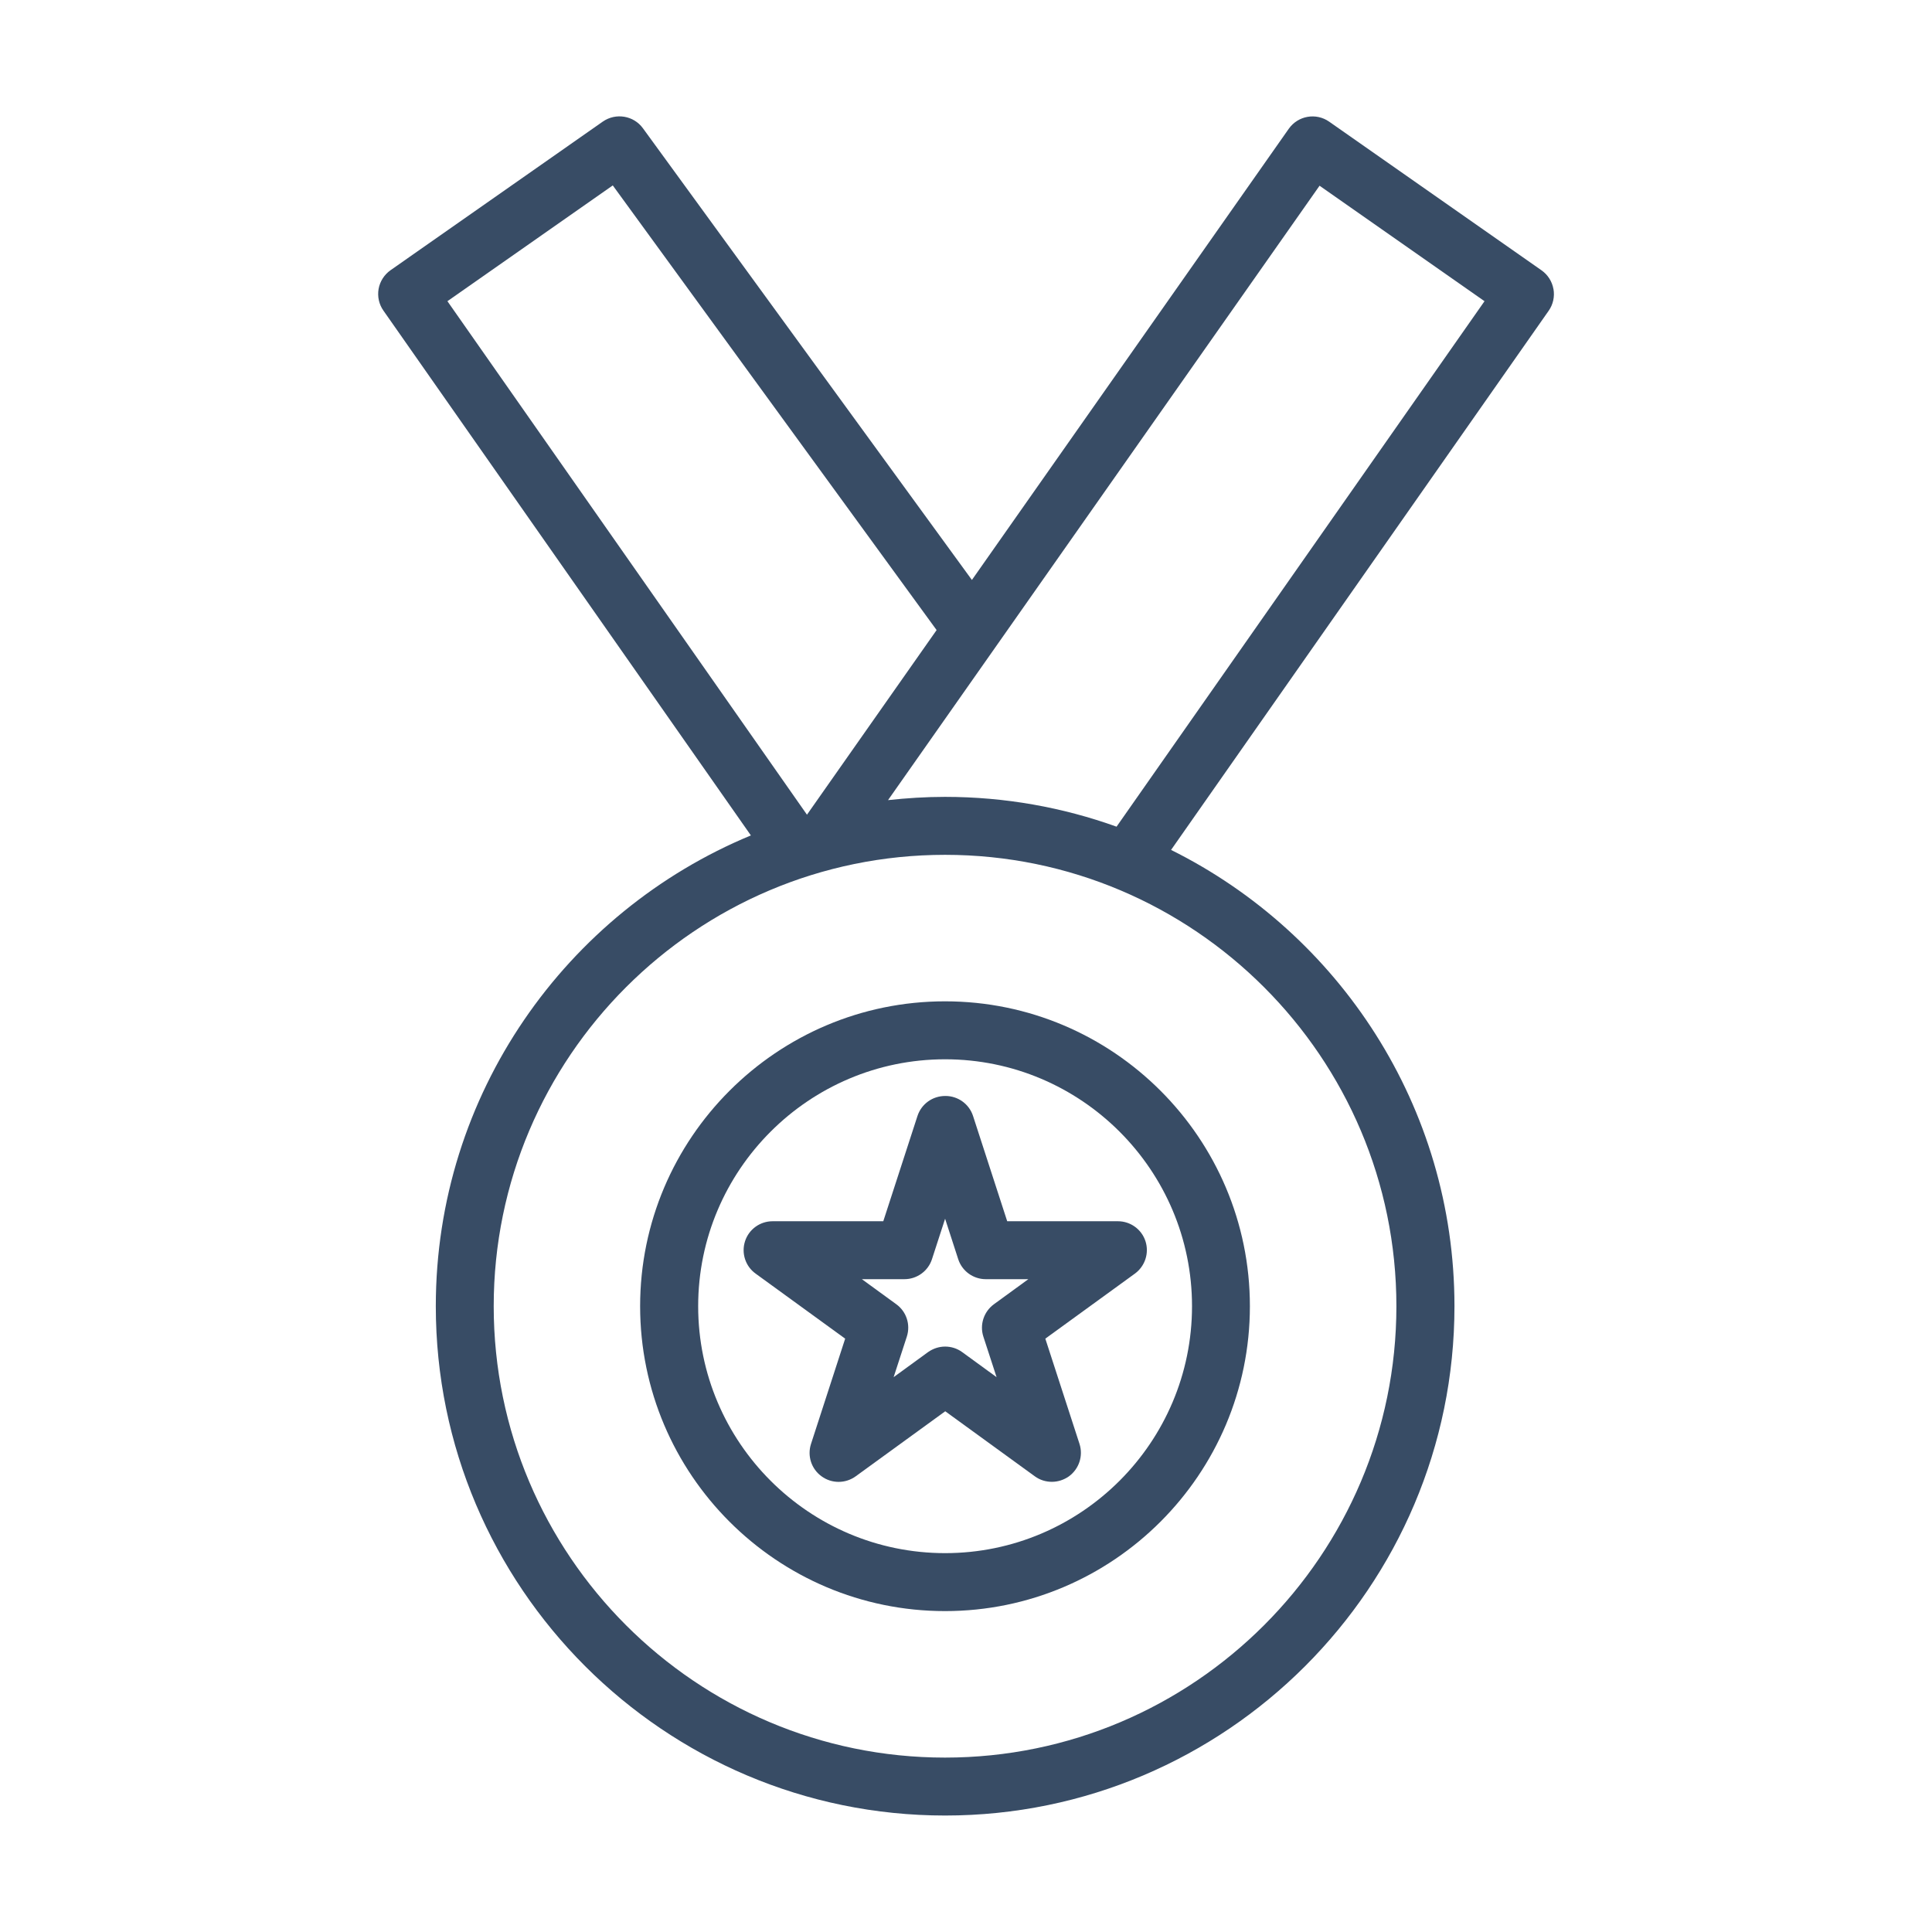
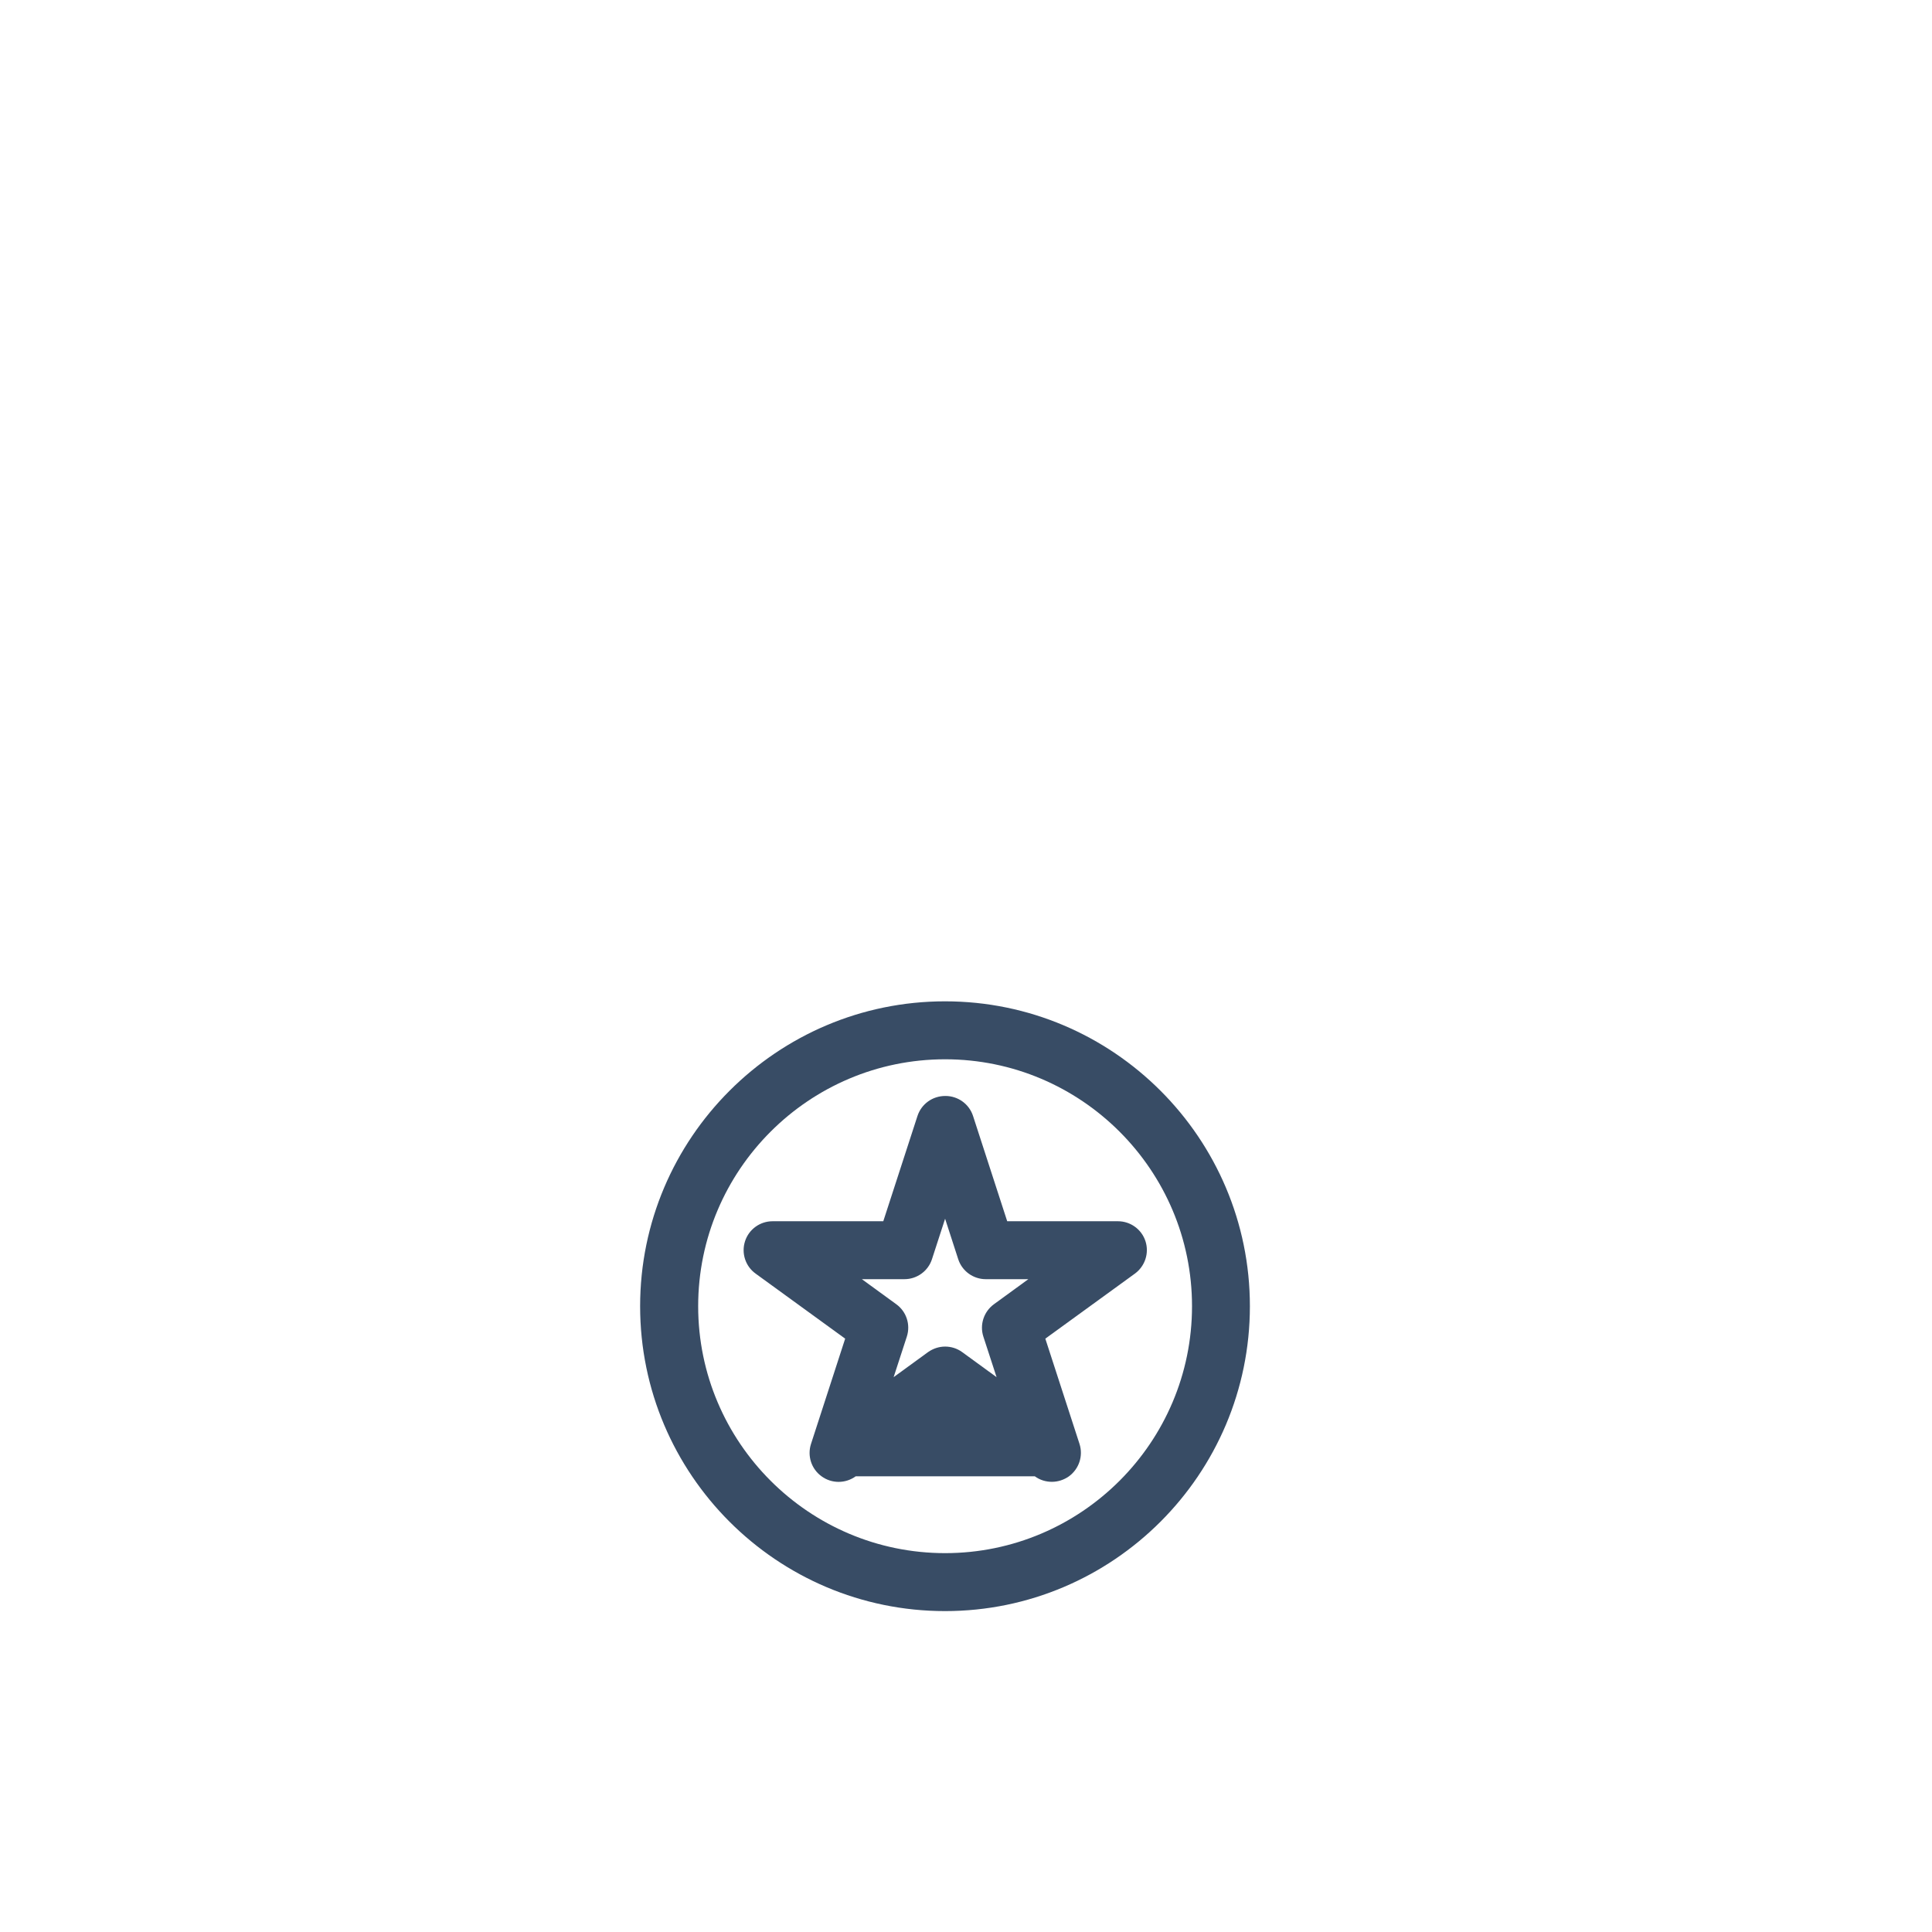
<svg xmlns="http://www.w3.org/2000/svg" width="70" height="70" viewBox="0 0 70 70" fill="none">
  <path d="M23.193 47.326C23.193 53.419 28.148 58.373 34.24 58.373C40.332 58.373 45.286 53.418 45.286 47.326C45.286 41.234 40.332 36.28 34.24 36.28C28.151 36.28 23.193 41.237 23.193 47.326ZM43.189 47.326C43.189 52.259 39.175 56.273 34.243 56.273C29.31 56.273 25.296 52.259 25.296 47.326C25.296 42.394 29.31 38.38 34.243 38.38C39.175 38.38 43.189 42.394 43.189 47.326Z" fill="#384C65" />
-   <path d="M56.284 10.473C56.235 10.199 56.082 9.956 55.852 9.794L48.158 4.408C47.685 4.077 47.031 4.189 46.695 4.665L35.214 21.013L23.295 4.648C22.959 4.186 22.314 4.079 21.843 4.404L14.149 9.791C13.922 9.952 13.766 10.196 13.717 10.469C13.67 10.743 13.731 11.027 13.892 11.254L27.206 30.269C20.512 33.042 15.79 39.642 15.79 47.326C15.79 57.5 24.066 65.78 34.244 65.78C44.418 65.78 52.698 57.5 52.698 47.326C52.698 40.088 48.509 33.815 42.43 30.794L56.113 11.257C56.272 11.03 56.334 10.746 56.285 10.472L56.284 10.473ZM22.202 6.718L33.935 22.829L29.238 29.518L16.211 10.913L22.202 6.718ZM50.594 47.326C50.594 56.345 43.258 63.681 34.239 63.681C25.224 63.681 17.888 56.345 17.888 47.326C17.888 38.308 25.224 30.972 34.242 30.972C43.258 30.972 50.594 38.311 50.594 47.326ZM40.455 29.952C38.513 29.255 36.419 28.872 34.239 28.872C33.542 28.872 32.853 28.916 32.175 28.99L47.81 6.729L53.787 10.913L40.455 29.952Z" fill="#384C65" />
-   <path d="M33.242 40.433L32.003 44.248H27.992C27.538 44.248 27.133 44.54 26.994 44.972C26.854 45.404 27.008 45.88 27.377 46.145L30.622 48.502L29.384 52.317C29.244 52.749 29.397 53.224 29.767 53.49C30.133 53.758 30.633 53.758 31.003 53.49L34.248 51.133L37.494 53.49C37.677 53.624 37.893 53.689 38.112 53.689C38.328 53.689 38.544 53.621 38.73 53.49C39.096 53.222 39.252 52.749 39.113 52.317L37.874 48.502L41.12 46.145C41.486 45.877 41.642 45.404 41.503 44.972C41.363 44.54 40.958 44.248 40.505 44.248H36.493L35.255 40.433C35.115 40.001 34.71 39.709 34.257 39.709C33.786 39.706 33.384 40.001 33.242 40.433H33.242ZM35.716 46.347H37.259L36.012 47.255C35.645 47.523 35.489 47.996 35.629 48.428L36.108 49.897L34.861 48.989C34.677 48.855 34.461 48.789 34.243 48.789C34.027 48.789 33.811 48.858 33.625 48.989L32.378 49.897L32.856 48.428C32.996 47.996 32.843 47.521 32.474 47.255L31.227 46.347H32.769C33.223 46.347 33.627 46.055 33.767 45.623L34.243 44.157L34.718 45.623C34.858 46.055 35.263 46.347 35.716 46.347Z" fill="#384C65" />
+   <path d="M33.242 40.433L32.003 44.248H27.992C27.538 44.248 27.133 44.54 26.994 44.972C26.854 45.404 27.008 45.88 27.377 46.145L30.622 48.502L29.384 52.317C29.244 52.749 29.397 53.224 29.767 53.49C30.133 53.758 30.633 53.758 31.003 53.49L37.494 53.49C37.677 53.624 37.893 53.689 38.112 53.689C38.328 53.689 38.544 53.621 38.73 53.49C39.096 53.222 39.252 52.749 39.113 52.317L37.874 48.502L41.12 46.145C41.486 45.877 41.642 45.404 41.503 44.972C41.363 44.54 40.958 44.248 40.505 44.248H36.493L35.255 40.433C35.115 40.001 34.71 39.709 34.257 39.709C33.786 39.706 33.384 40.001 33.242 40.433H33.242ZM35.716 46.347H37.259L36.012 47.255C35.645 47.523 35.489 47.996 35.629 48.428L36.108 49.897L34.861 48.989C34.677 48.855 34.461 48.789 34.243 48.789C34.027 48.789 33.811 48.858 33.625 48.989L32.378 49.897L32.856 48.428C32.996 47.996 32.843 47.521 32.474 47.255L31.227 46.347H32.769C33.223 46.347 33.627 46.055 33.767 45.623L34.243 44.157L34.718 45.623C34.858 46.055 35.263 46.347 35.716 46.347Z" fill="#384C65" />
</svg>